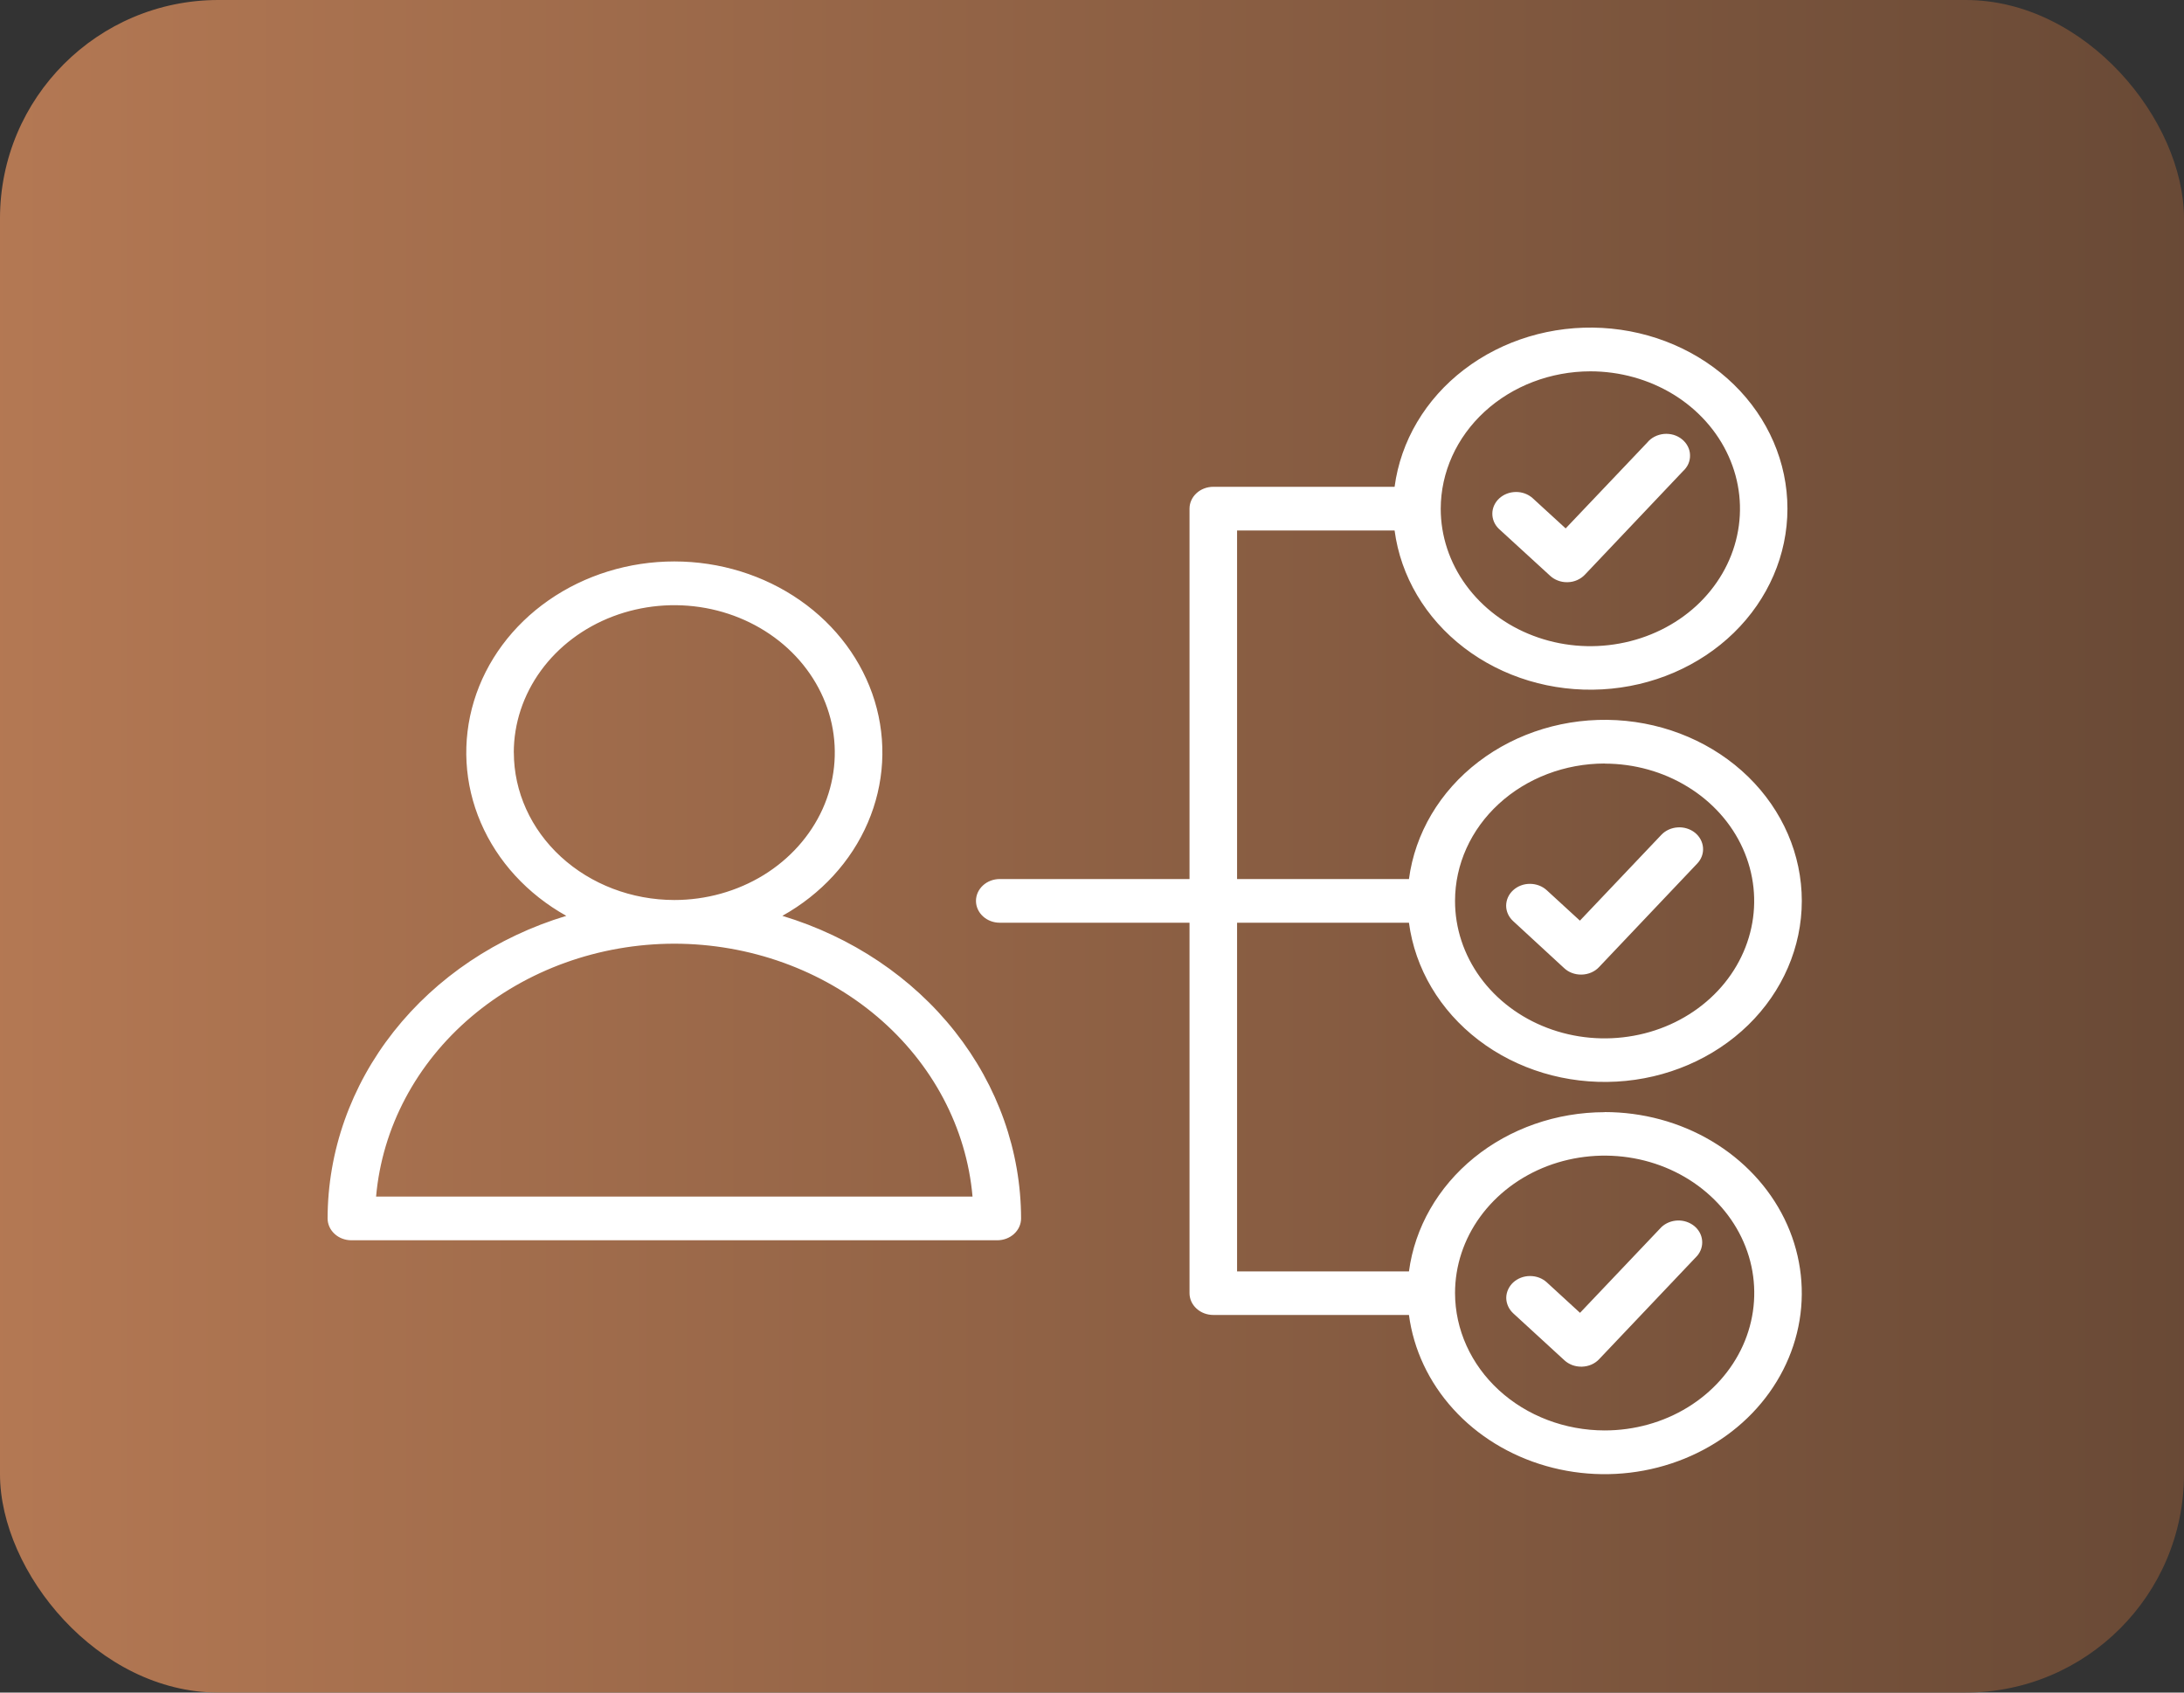
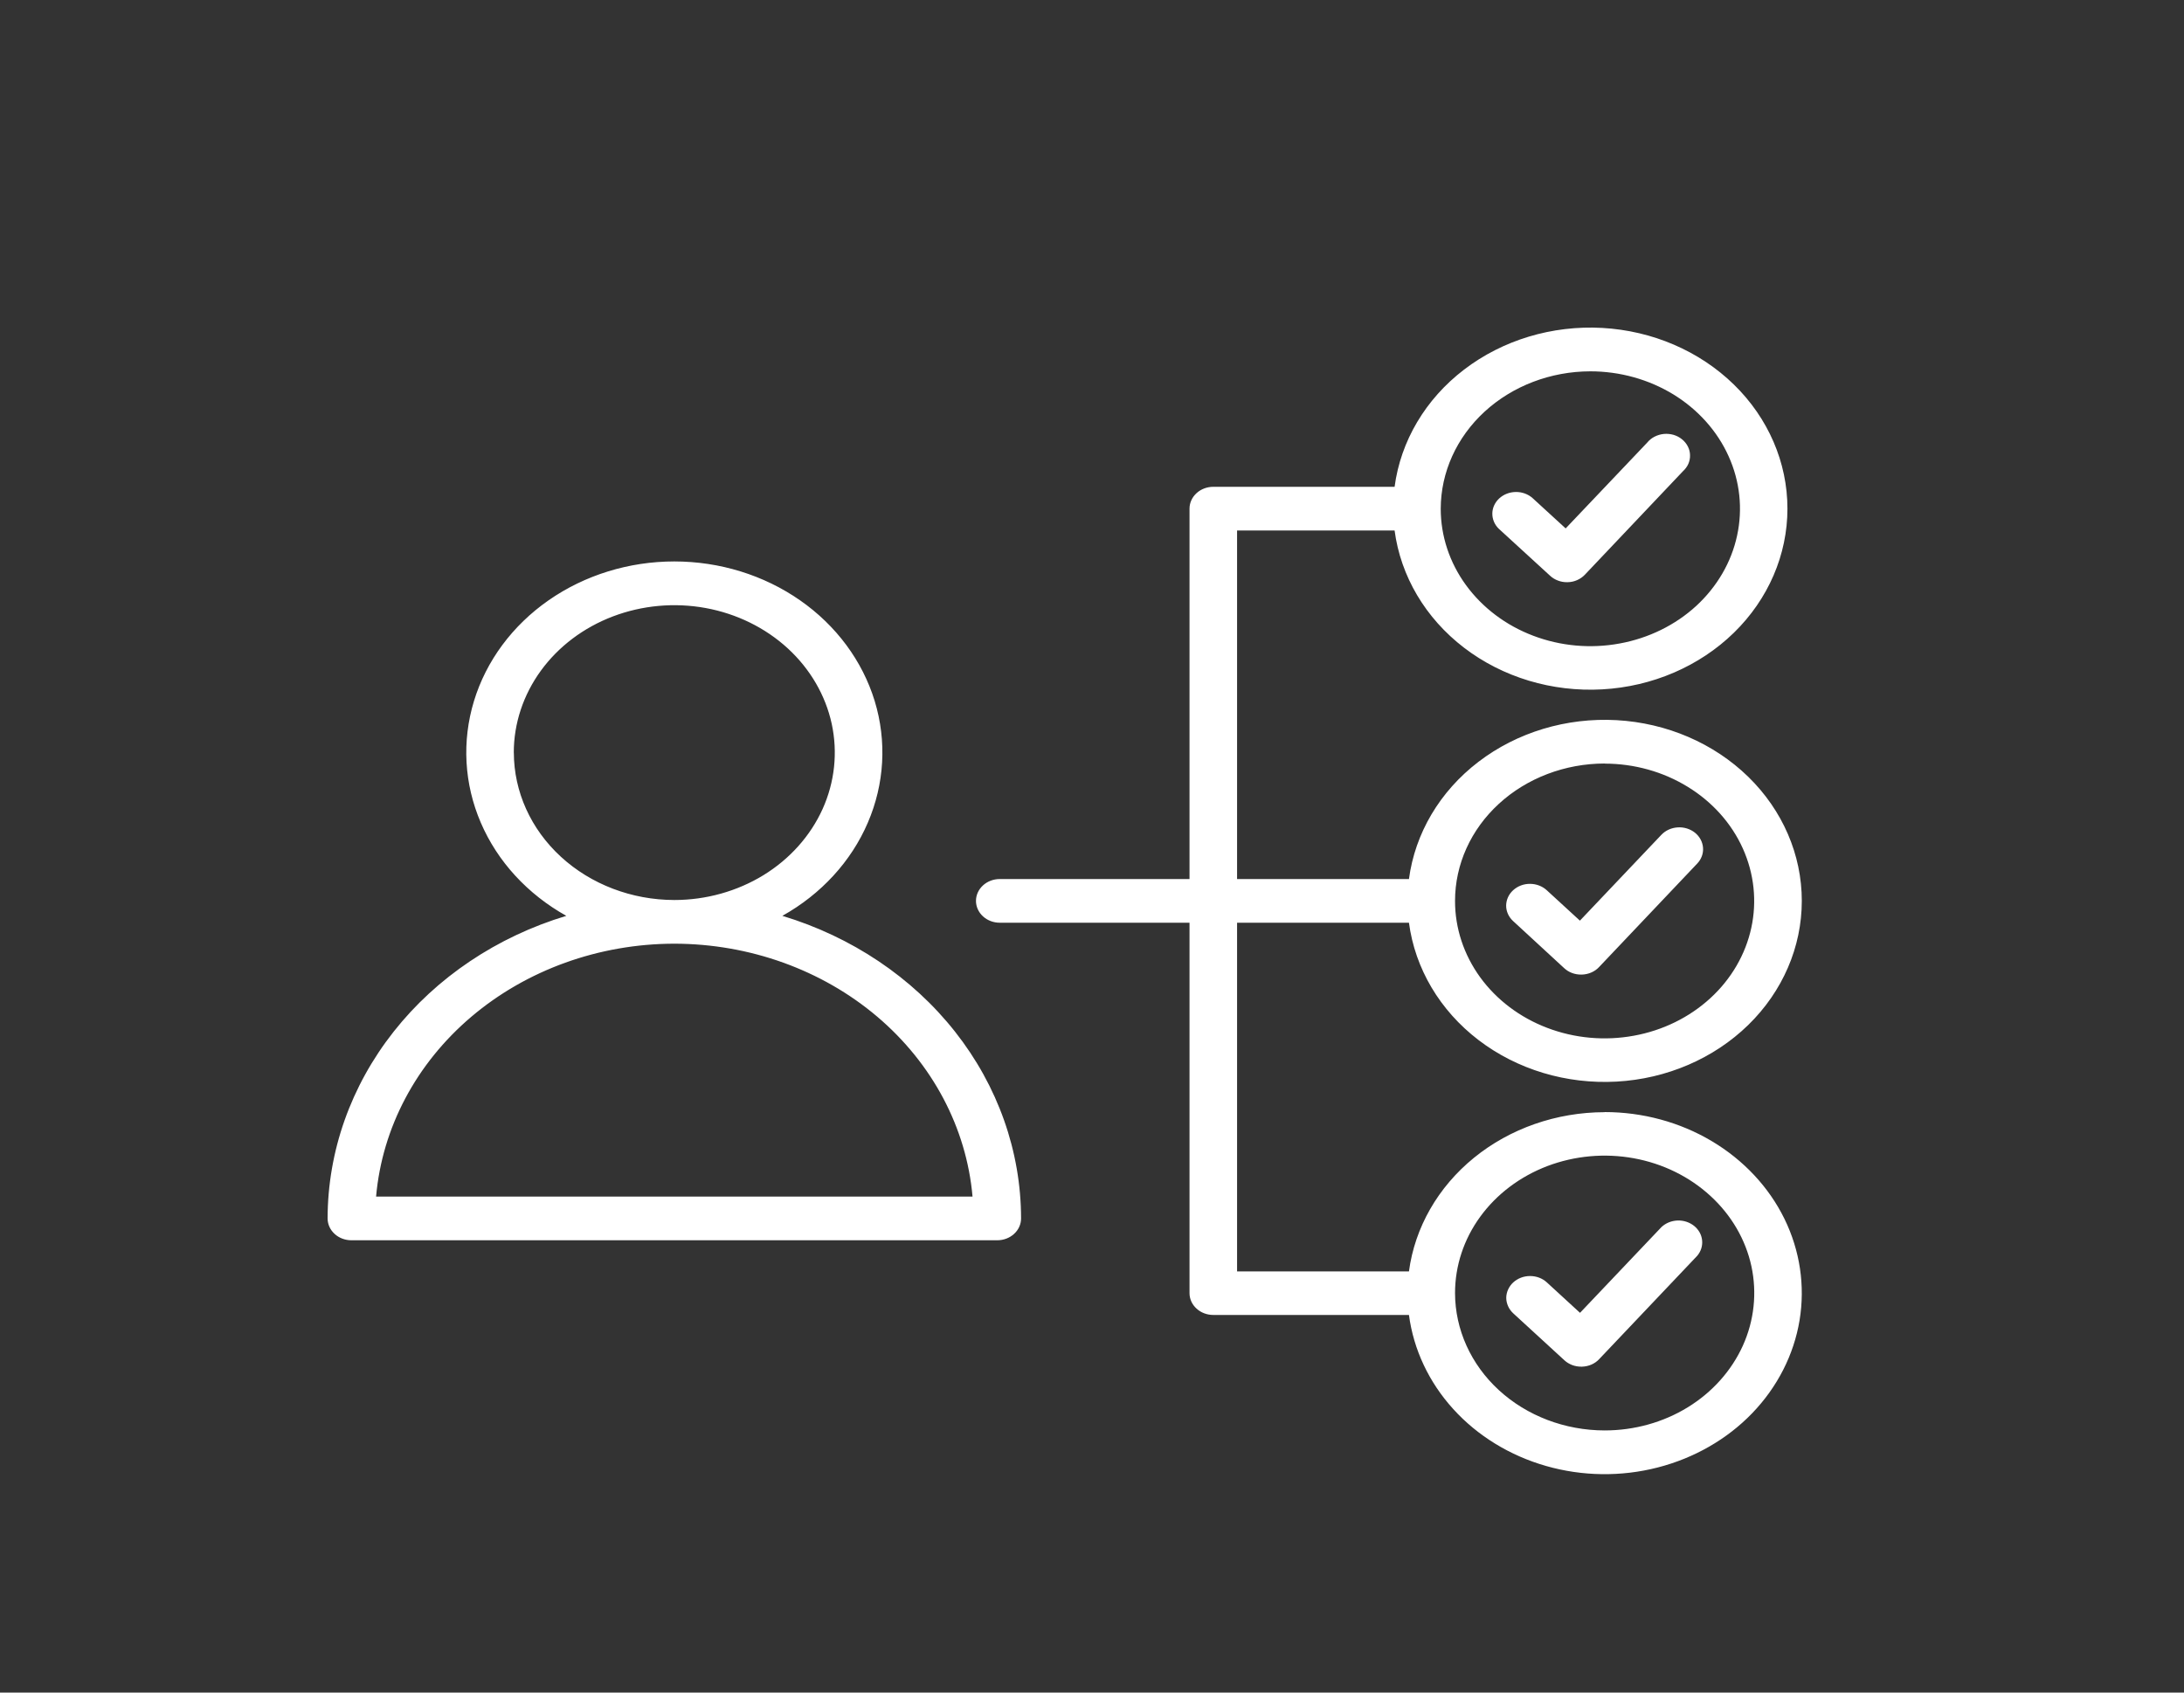
<svg xmlns="http://www.w3.org/2000/svg" width="40" height="31" viewBox="0 0 40 31" fill="none">
  <rect x="0" y="0" width="40" height="31" fill="#333333" stroke="none" />
-   <rect width="40" height="31" rx="4" fill="url(#paint0_linear_4_9)" fill-opacity="0.9" />
-   <path d="M14.329 16.774C15.039 16.377 15.589 15.778 15.894 15.068C16.2 14.357 16.244 13.575 16.02 12.839C15.795 12.104 15.315 11.456 14.653 10.995C13.99 10.533 13.182 10.283 12.35 10.283C11.519 10.283 10.71 10.533 10.047 10.995C9.385 11.456 8.905 12.104 8.681 12.839C8.457 13.575 8.5 14.357 8.806 15.068C9.111 15.778 9.661 16.377 10.372 16.774C9.101 17.158 7.995 17.9 7.21 18.895C6.425 19.89 6.002 21.087 6 22.316C6 22.422 6.046 22.524 6.128 22.599C6.209 22.674 6.32 22.716 6.435 22.716H18.265C18.381 22.716 18.491 22.674 18.573 22.599C18.655 22.524 18.701 22.422 18.701 22.316C18.699 21.087 18.276 19.89 17.491 18.895C16.706 17.9 15.599 17.158 14.329 16.774ZM9.41 13.784C9.41 13.25 9.583 12.728 9.906 12.284C10.229 11.84 10.688 11.494 11.225 11.29C11.762 11.086 12.353 11.032 12.923 11.136C13.493 11.24 14.017 11.498 14.428 11.875C14.839 12.253 15.119 12.734 15.233 13.257C15.346 13.781 15.288 14.324 15.066 14.817C14.843 15.31 14.466 15.732 13.983 16.029C13.499 16.325 12.931 16.484 12.35 16.484C11.571 16.483 10.824 16.198 10.273 15.692C9.722 15.186 9.412 14.5 9.411 13.784H9.41ZM6.888 21.916C6.999 20.655 7.622 19.479 8.634 18.621C9.646 17.763 10.972 17.286 12.349 17.284H12.352C13.729 17.286 15.055 17.763 16.067 18.621C17.078 19.479 17.701 20.655 17.812 21.916H6.888ZM27.452 9.686C27.373 9.61 27.331 9.51 27.332 9.405C27.333 9.301 27.379 9.202 27.459 9.128C27.54 9.054 27.648 9.012 27.762 9.011C27.875 9.009 27.985 9.049 28.067 9.121L28.675 9.678L30.169 8.106C30.205 8.062 30.25 8.025 30.303 7.998C30.355 7.971 30.413 7.954 30.472 7.948C30.532 7.942 30.592 7.948 30.65 7.964C30.707 7.981 30.76 8.008 30.805 8.045C30.85 8.081 30.887 8.126 30.912 8.175C30.938 8.225 30.952 8.28 30.953 8.335C30.955 8.39 30.944 8.445 30.922 8.496C30.899 8.547 30.865 8.593 30.822 8.632L29.026 10.527C28.987 10.568 28.939 10.601 28.885 10.625C28.831 10.649 28.772 10.662 28.712 10.663H28.699C28.642 10.664 28.585 10.653 28.533 10.633C28.48 10.613 28.432 10.584 28.391 10.546L27.452 9.686ZM27.713 16.87C27.631 16.795 27.585 16.693 27.585 16.587C27.586 16.481 27.631 16.38 27.713 16.305C27.795 16.23 27.906 16.187 28.021 16.188C28.137 16.188 28.247 16.23 28.329 16.305L28.936 16.862L30.428 15.29C30.504 15.21 30.611 15.161 30.727 15.154C30.842 15.146 30.956 15.182 31.043 15.251C31.13 15.321 31.183 15.42 31.191 15.526C31.199 15.632 31.161 15.736 31.085 15.816L29.288 17.711C29.249 17.753 29.201 17.787 29.146 17.811C29.091 17.835 29.032 17.848 28.971 17.85H28.957C28.9 17.85 28.843 17.84 28.79 17.82C28.737 17.8 28.689 17.77 28.649 17.733L27.713 16.87ZM29.389 20.37C28.507 20.371 27.656 20.668 26.996 21.205C26.336 21.742 25.912 22.483 25.805 23.286H22.657V16.9H25.805C25.916 17.739 26.371 18.507 27.078 19.048C27.785 19.589 28.689 19.861 29.608 19.81C30.526 19.759 31.388 19.388 32.019 18.773C32.649 18.158 33 17.345 33 16.5C33 15.655 32.649 14.842 32.019 14.227C31.388 13.612 30.526 13.241 29.608 13.19C28.689 13.139 27.785 13.412 27.078 13.953C26.371 14.493 25.916 15.262 25.805 16.1H22.657V9.716H25.542C25.653 10.555 26.108 11.323 26.815 11.864C27.522 12.405 28.426 12.677 29.345 12.626C30.263 12.575 31.125 12.204 31.756 11.589C32.386 10.974 32.737 10.161 32.737 9.316C32.737 8.471 32.386 7.658 31.756 7.043C31.125 6.428 30.263 6.057 29.345 6.006C28.426 5.955 27.522 6.228 26.815 6.769C26.108 7.309 25.653 8.078 25.542 8.916H22.222C22.106 8.916 21.995 8.958 21.914 9.033C21.832 9.108 21.786 9.21 21.786 9.316V16.1H18.31C18.195 16.1 18.084 16.142 18.003 16.217C17.921 16.292 17.875 16.394 17.875 16.5C17.875 16.606 17.921 16.708 18.003 16.783C18.084 16.858 18.195 16.9 18.31 16.9H21.786V23.684C21.786 23.791 21.832 23.892 21.914 23.967C21.995 24.042 22.106 24.084 22.222 24.084H25.805C25.889 24.718 26.171 25.317 26.616 25.807C27.061 26.298 27.652 26.66 28.316 26.85C28.98 27.04 29.689 27.05 30.359 26.878C31.029 26.706 31.631 26.361 32.092 25.883C32.553 25.404 32.854 24.814 32.959 24.182C33.063 23.551 32.967 22.905 32.682 22.323C32.396 21.74 31.933 21.246 31.349 20.899C30.765 20.552 30.085 20.368 29.389 20.368V20.37ZM29.389 13.986C29.931 13.986 30.461 14.134 30.911 14.411C31.362 14.687 31.713 15.08 31.92 15.54C32.127 16 32.181 16.506 32.075 16.994C31.969 17.482 31.708 17.931 31.325 18.282C30.941 18.634 30.453 18.874 29.921 18.97C29.39 19.067 28.839 19.017 28.338 18.826C27.838 18.636 27.41 18.313 27.109 17.899C26.809 17.485 26.648 16.998 26.649 16.5C26.649 15.833 26.938 15.193 27.452 14.722C27.966 14.25 28.663 13.985 29.389 13.984V13.986ZM29.127 6.801C29.669 6.801 30.199 6.949 30.65 7.225C31.1 7.502 31.452 7.895 31.659 8.355C31.867 8.815 31.921 9.321 31.815 9.809C31.71 10.297 31.449 10.745 31.066 11.098C30.682 11.45 30.194 11.689 29.663 11.786C29.131 11.884 28.58 11.834 28.079 11.643C27.578 11.453 27.151 11.13 26.849 10.716C26.548 10.303 26.387 9.816 26.387 9.318C26.388 8.651 26.677 8.011 27.191 7.539C27.704 7.068 28.401 6.802 29.127 6.801ZM29.389 26.199C28.663 26.198 27.966 25.933 27.452 25.461C26.939 24.99 26.65 24.35 26.649 23.683C26.649 23.185 26.809 22.698 27.11 22.285C27.411 21.871 27.839 21.548 28.34 21.357C28.841 21.167 29.392 21.117 29.923 21.214C30.455 21.311 30.943 21.551 31.326 21.903C31.71 22.255 31.971 22.703 32.077 23.191C32.182 23.679 32.128 24.186 31.921 24.645C31.713 25.105 31.362 25.498 30.912 25.775C30.461 26.052 29.931 26.199 29.389 26.199ZM31.085 23L29.288 24.894C29.249 24.936 29.201 24.969 29.147 24.993C29.093 25.016 29.035 25.029 28.975 25.031H28.96C28.903 25.031 28.846 25.021 28.793 25.001C28.74 24.98 28.692 24.951 28.652 24.914L27.715 24.054C27.675 24.017 27.643 23.973 27.621 23.924C27.599 23.875 27.587 23.823 27.587 23.771C27.587 23.718 27.599 23.666 27.621 23.618C27.643 23.569 27.675 23.525 27.715 23.488C27.756 23.451 27.804 23.421 27.857 23.401C27.909 23.381 27.966 23.371 28.023 23.371C28.081 23.371 28.137 23.381 28.19 23.401C28.243 23.421 28.291 23.451 28.331 23.488L28.938 24.045L30.43 22.474C30.508 22.401 30.613 22.358 30.725 22.354C30.836 22.35 30.944 22.386 31.028 22.453C31.111 22.52 31.164 22.614 31.174 22.716C31.185 22.817 31.153 22.919 31.085 23Z" fill="white" />
+   <path d="M14.329 16.774C15.039 16.377 15.589 15.778 15.894 15.068C16.2 14.357 16.244 13.575 16.02 12.839C15.795 12.104 15.315 11.456 14.653 10.995C13.99 10.533 13.182 10.283 12.35 10.283C11.519 10.283 10.71 10.533 10.047 10.995C9.385 11.456 8.905 12.104 8.681 12.839C8.457 13.575 8.5 14.357 8.806 15.068C9.111 15.778 9.661 16.377 10.372 16.774C9.101 17.158 7.995 17.9 7.21 18.895C6.425 19.89 6.002 21.087 6 22.316C6 22.422 6.046 22.524 6.128 22.599C6.209 22.674 6.32 22.716 6.435 22.716H18.265C18.381 22.716 18.491 22.674 18.573 22.599C18.655 22.524 18.701 22.422 18.701 22.316C18.699 21.087 18.276 19.89 17.491 18.895C16.706 17.9 15.599 17.158 14.329 16.774ZM9.41 13.784C9.41 13.25 9.583 12.728 9.906 12.284C10.229 11.84 10.688 11.494 11.225 11.29C11.762 11.086 12.353 11.032 12.923 11.136C13.493 11.24 14.017 11.498 14.428 11.875C14.839 12.253 15.119 12.734 15.233 13.257C15.346 13.781 15.288 14.324 15.066 14.817C14.843 15.31 14.466 15.732 13.983 16.029C13.499 16.325 12.931 16.484 12.35 16.484C11.571 16.483 10.824 16.198 10.273 15.692C9.722 15.186 9.412 14.5 9.411 13.784H9.41ZM6.888 21.916C6.999 20.655 7.622 19.479 8.634 18.621C9.646 17.763 10.972 17.286 12.349 17.284H12.352C13.729 17.286 15.055 17.763 16.067 18.621C17.078 19.479 17.701 20.655 17.812 21.916ZM27.452 9.686C27.373 9.61 27.331 9.51 27.332 9.405C27.333 9.301 27.379 9.202 27.459 9.128C27.54 9.054 27.648 9.012 27.762 9.011C27.875 9.009 27.985 9.049 28.067 9.121L28.675 9.678L30.169 8.106C30.205 8.062 30.25 8.025 30.303 7.998C30.355 7.971 30.413 7.954 30.472 7.948C30.532 7.942 30.592 7.948 30.65 7.964C30.707 7.981 30.76 8.008 30.805 8.045C30.85 8.081 30.887 8.126 30.912 8.175C30.938 8.225 30.952 8.28 30.953 8.335C30.955 8.39 30.944 8.445 30.922 8.496C30.899 8.547 30.865 8.593 30.822 8.632L29.026 10.527C28.987 10.568 28.939 10.601 28.885 10.625C28.831 10.649 28.772 10.662 28.712 10.663H28.699C28.642 10.664 28.585 10.653 28.533 10.633C28.48 10.613 28.432 10.584 28.391 10.546L27.452 9.686ZM27.713 16.87C27.631 16.795 27.585 16.693 27.585 16.587C27.586 16.481 27.631 16.38 27.713 16.305C27.795 16.23 27.906 16.187 28.021 16.188C28.137 16.188 28.247 16.23 28.329 16.305L28.936 16.862L30.428 15.29C30.504 15.21 30.611 15.161 30.727 15.154C30.842 15.146 30.956 15.182 31.043 15.251C31.13 15.321 31.183 15.42 31.191 15.526C31.199 15.632 31.161 15.736 31.085 15.816L29.288 17.711C29.249 17.753 29.201 17.787 29.146 17.811C29.091 17.835 29.032 17.848 28.971 17.85H28.957C28.9 17.85 28.843 17.84 28.79 17.82C28.737 17.8 28.689 17.77 28.649 17.733L27.713 16.87ZM29.389 20.37C28.507 20.371 27.656 20.668 26.996 21.205C26.336 21.742 25.912 22.483 25.805 23.286H22.657V16.9H25.805C25.916 17.739 26.371 18.507 27.078 19.048C27.785 19.589 28.689 19.861 29.608 19.81C30.526 19.759 31.388 19.388 32.019 18.773C32.649 18.158 33 17.345 33 16.5C33 15.655 32.649 14.842 32.019 14.227C31.388 13.612 30.526 13.241 29.608 13.19C28.689 13.139 27.785 13.412 27.078 13.953C26.371 14.493 25.916 15.262 25.805 16.1H22.657V9.716H25.542C25.653 10.555 26.108 11.323 26.815 11.864C27.522 12.405 28.426 12.677 29.345 12.626C30.263 12.575 31.125 12.204 31.756 11.589C32.386 10.974 32.737 10.161 32.737 9.316C32.737 8.471 32.386 7.658 31.756 7.043C31.125 6.428 30.263 6.057 29.345 6.006C28.426 5.955 27.522 6.228 26.815 6.769C26.108 7.309 25.653 8.078 25.542 8.916H22.222C22.106 8.916 21.995 8.958 21.914 9.033C21.832 9.108 21.786 9.21 21.786 9.316V16.1H18.31C18.195 16.1 18.084 16.142 18.003 16.217C17.921 16.292 17.875 16.394 17.875 16.5C17.875 16.606 17.921 16.708 18.003 16.783C18.084 16.858 18.195 16.9 18.31 16.9H21.786V23.684C21.786 23.791 21.832 23.892 21.914 23.967C21.995 24.042 22.106 24.084 22.222 24.084H25.805C25.889 24.718 26.171 25.317 26.616 25.807C27.061 26.298 27.652 26.66 28.316 26.85C28.98 27.04 29.689 27.05 30.359 26.878C31.029 26.706 31.631 26.361 32.092 25.883C32.553 25.404 32.854 24.814 32.959 24.182C33.063 23.551 32.967 22.905 32.682 22.323C32.396 21.74 31.933 21.246 31.349 20.899C30.765 20.552 30.085 20.368 29.389 20.368V20.37ZM29.389 13.986C29.931 13.986 30.461 14.134 30.911 14.411C31.362 14.687 31.713 15.08 31.92 15.54C32.127 16 32.181 16.506 32.075 16.994C31.969 17.482 31.708 17.931 31.325 18.282C30.941 18.634 30.453 18.874 29.921 18.97C29.39 19.067 28.839 19.017 28.338 18.826C27.838 18.636 27.41 18.313 27.109 17.899C26.809 17.485 26.648 16.998 26.649 16.5C26.649 15.833 26.938 15.193 27.452 14.722C27.966 14.25 28.663 13.985 29.389 13.984V13.986ZM29.127 6.801C29.669 6.801 30.199 6.949 30.65 7.225C31.1 7.502 31.452 7.895 31.659 8.355C31.867 8.815 31.921 9.321 31.815 9.809C31.71 10.297 31.449 10.745 31.066 11.098C30.682 11.45 30.194 11.689 29.663 11.786C29.131 11.884 28.58 11.834 28.079 11.643C27.578 11.453 27.151 11.13 26.849 10.716C26.548 10.303 26.387 9.816 26.387 9.318C26.388 8.651 26.677 8.011 27.191 7.539C27.704 7.068 28.401 6.802 29.127 6.801ZM29.389 26.199C28.663 26.198 27.966 25.933 27.452 25.461C26.939 24.99 26.65 24.35 26.649 23.683C26.649 23.185 26.809 22.698 27.11 22.285C27.411 21.871 27.839 21.548 28.34 21.357C28.841 21.167 29.392 21.117 29.923 21.214C30.455 21.311 30.943 21.551 31.326 21.903C31.71 22.255 31.971 22.703 32.077 23.191C32.182 23.679 32.128 24.186 31.921 24.645C31.713 25.105 31.362 25.498 30.912 25.775C30.461 26.052 29.931 26.199 29.389 26.199ZM31.085 23L29.288 24.894C29.249 24.936 29.201 24.969 29.147 24.993C29.093 25.016 29.035 25.029 28.975 25.031H28.96C28.903 25.031 28.846 25.021 28.793 25.001C28.74 24.98 28.692 24.951 28.652 24.914L27.715 24.054C27.675 24.017 27.643 23.973 27.621 23.924C27.599 23.875 27.587 23.823 27.587 23.771C27.587 23.718 27.599 23.666 27.621 23.618C27.643 23.569 27.675 23.525 27.715 23.488C27.756 23.451 27.804 23.421 27.857 23.401C27.909 23.381 27.966 23.371 28.023 23.371C28.081 23.371 28.137 23.381 28.19 23.401C28.243 23.421 28.291 23.451 28.331 23.488L28.938 24.045L30.43 22.474C30.508 22.401 30.613 22.358 30.725 22.354C30.836 22.35 30.944 22.386 31.028 22.453C31.111 22.52 31.164 22.614 31.174 22.716C31.185 22.817 31.153 22.919 31.085 23Z" fill="white" />
  <defs>
    <linearGradient id="paint0_linear_4_9" x1="0" y1="15.5" x2="40" y2="15.5" gradientUnits="userSpaceOnUse">
      <stop stop-color="#C28057" />
      <stop offset="1" stop-color="#6F4C36" />
    </linearGradient>
  </defs>
</svg>